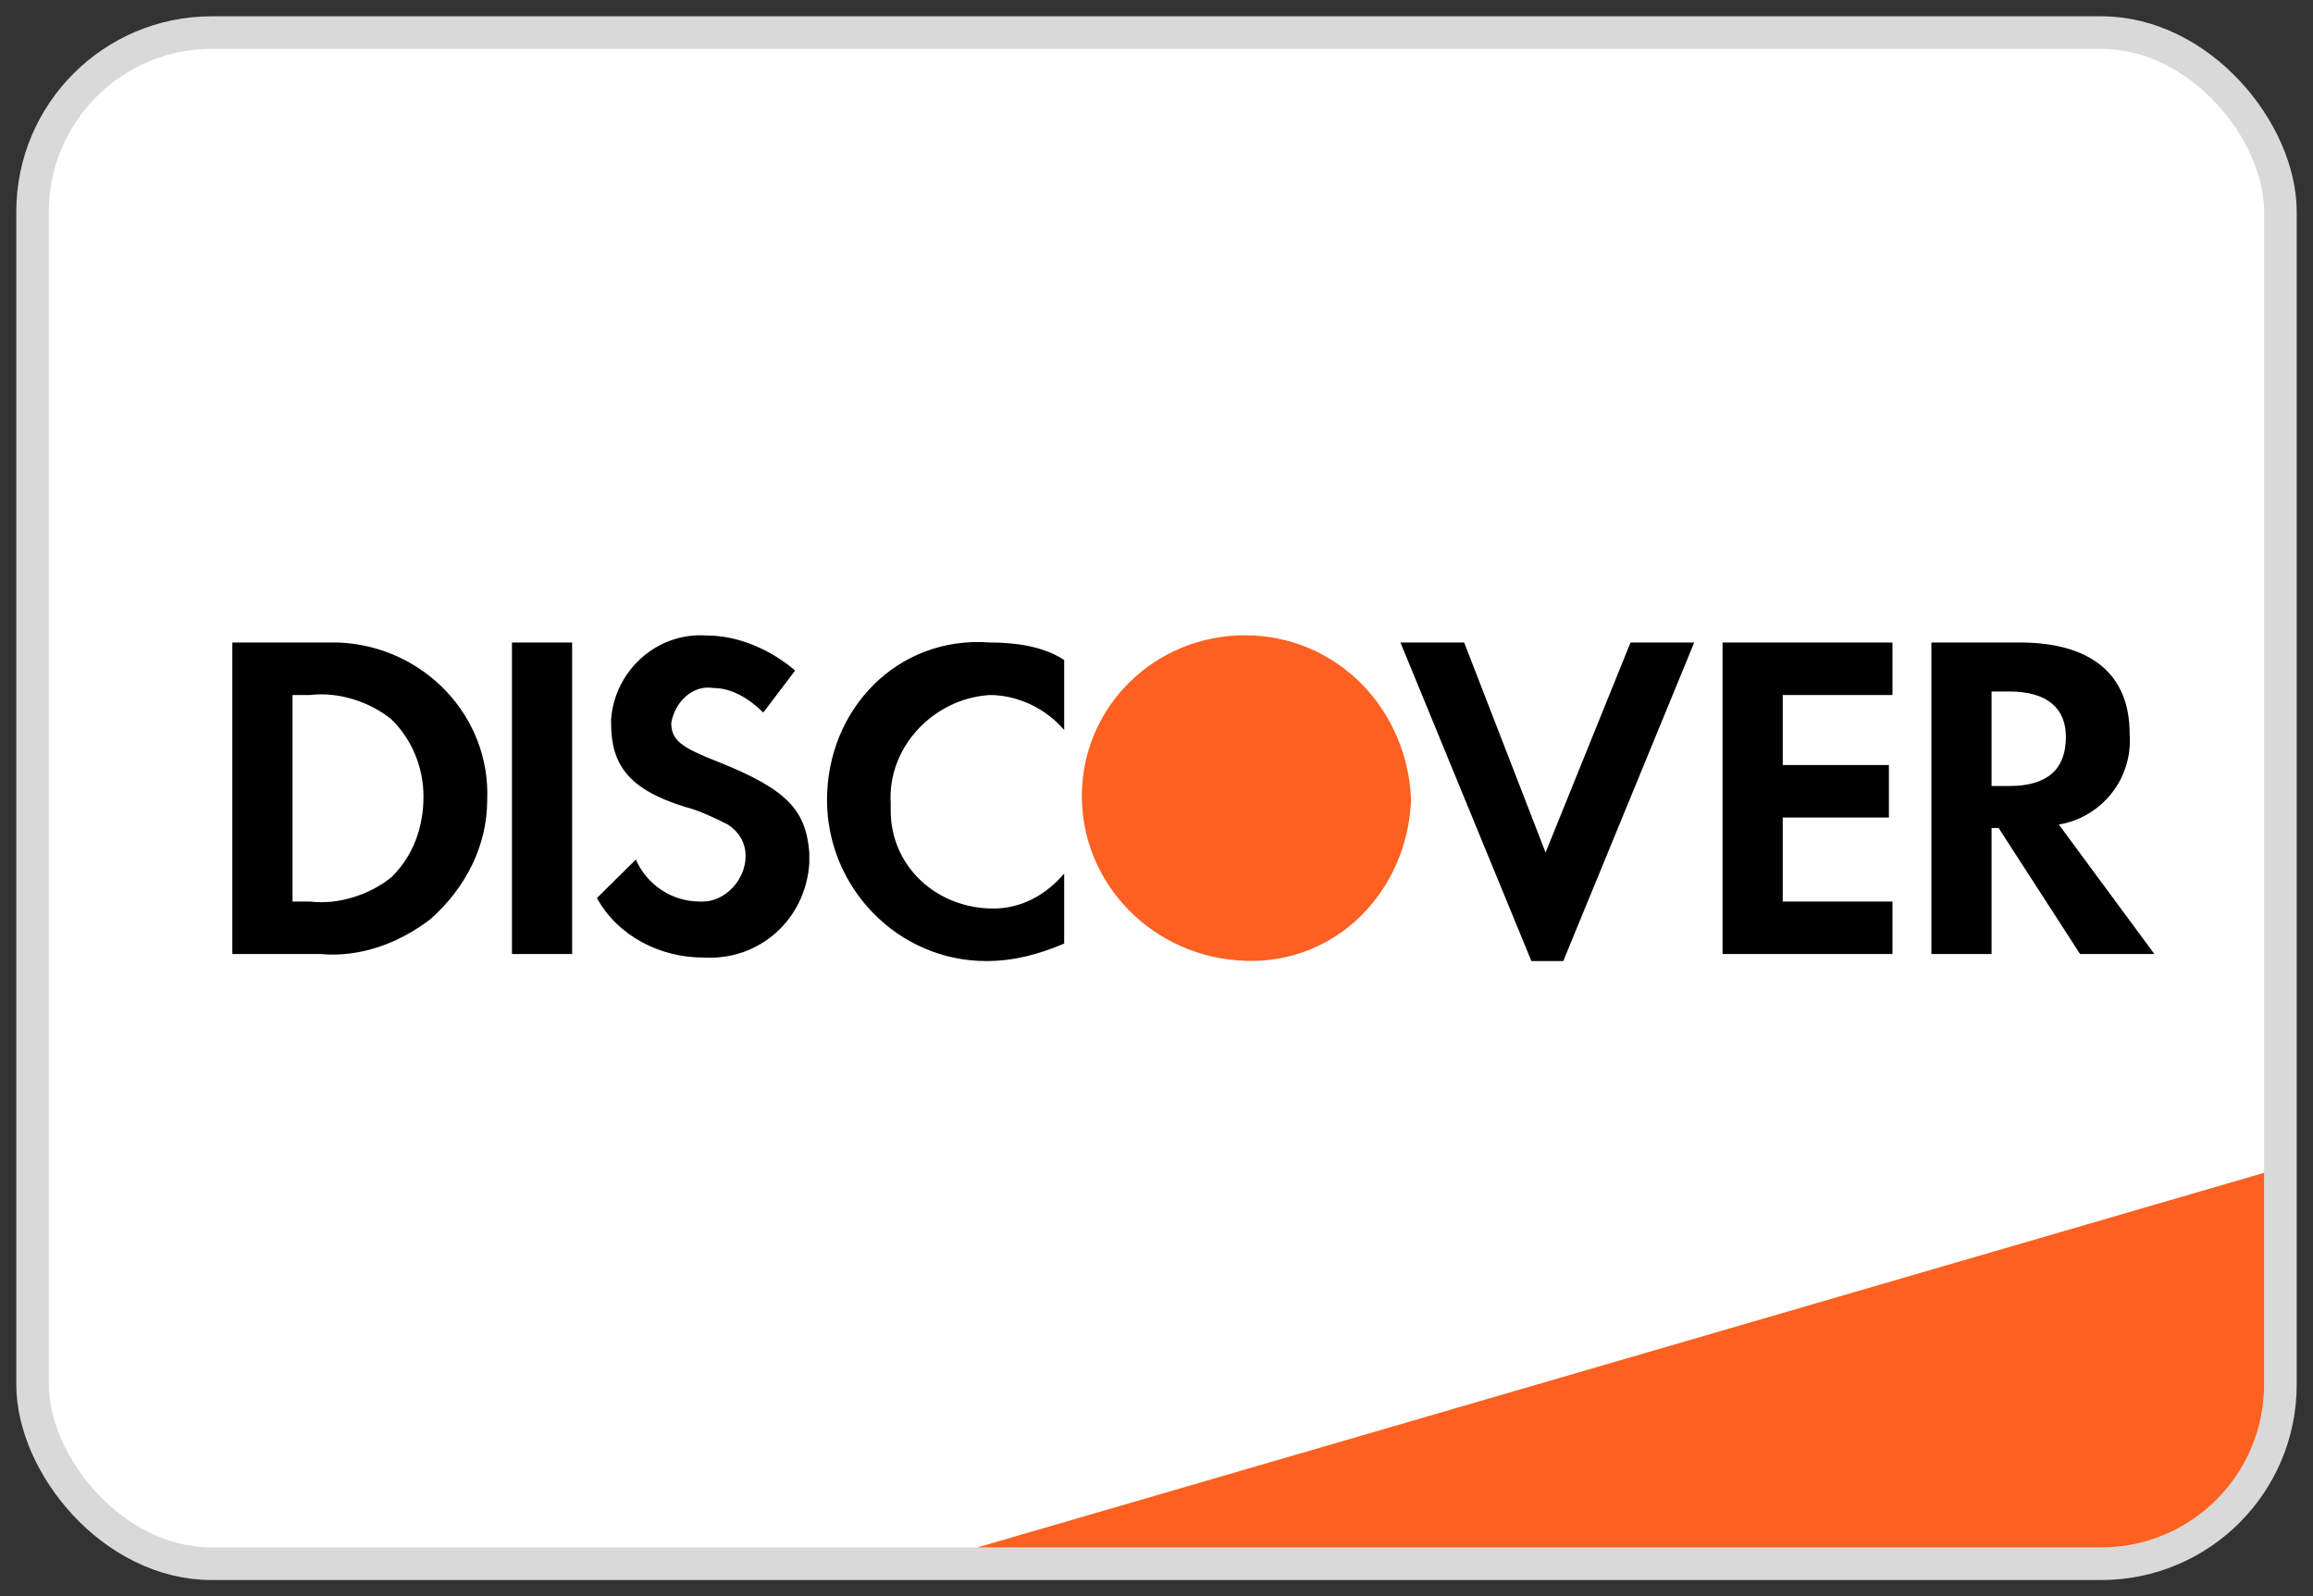
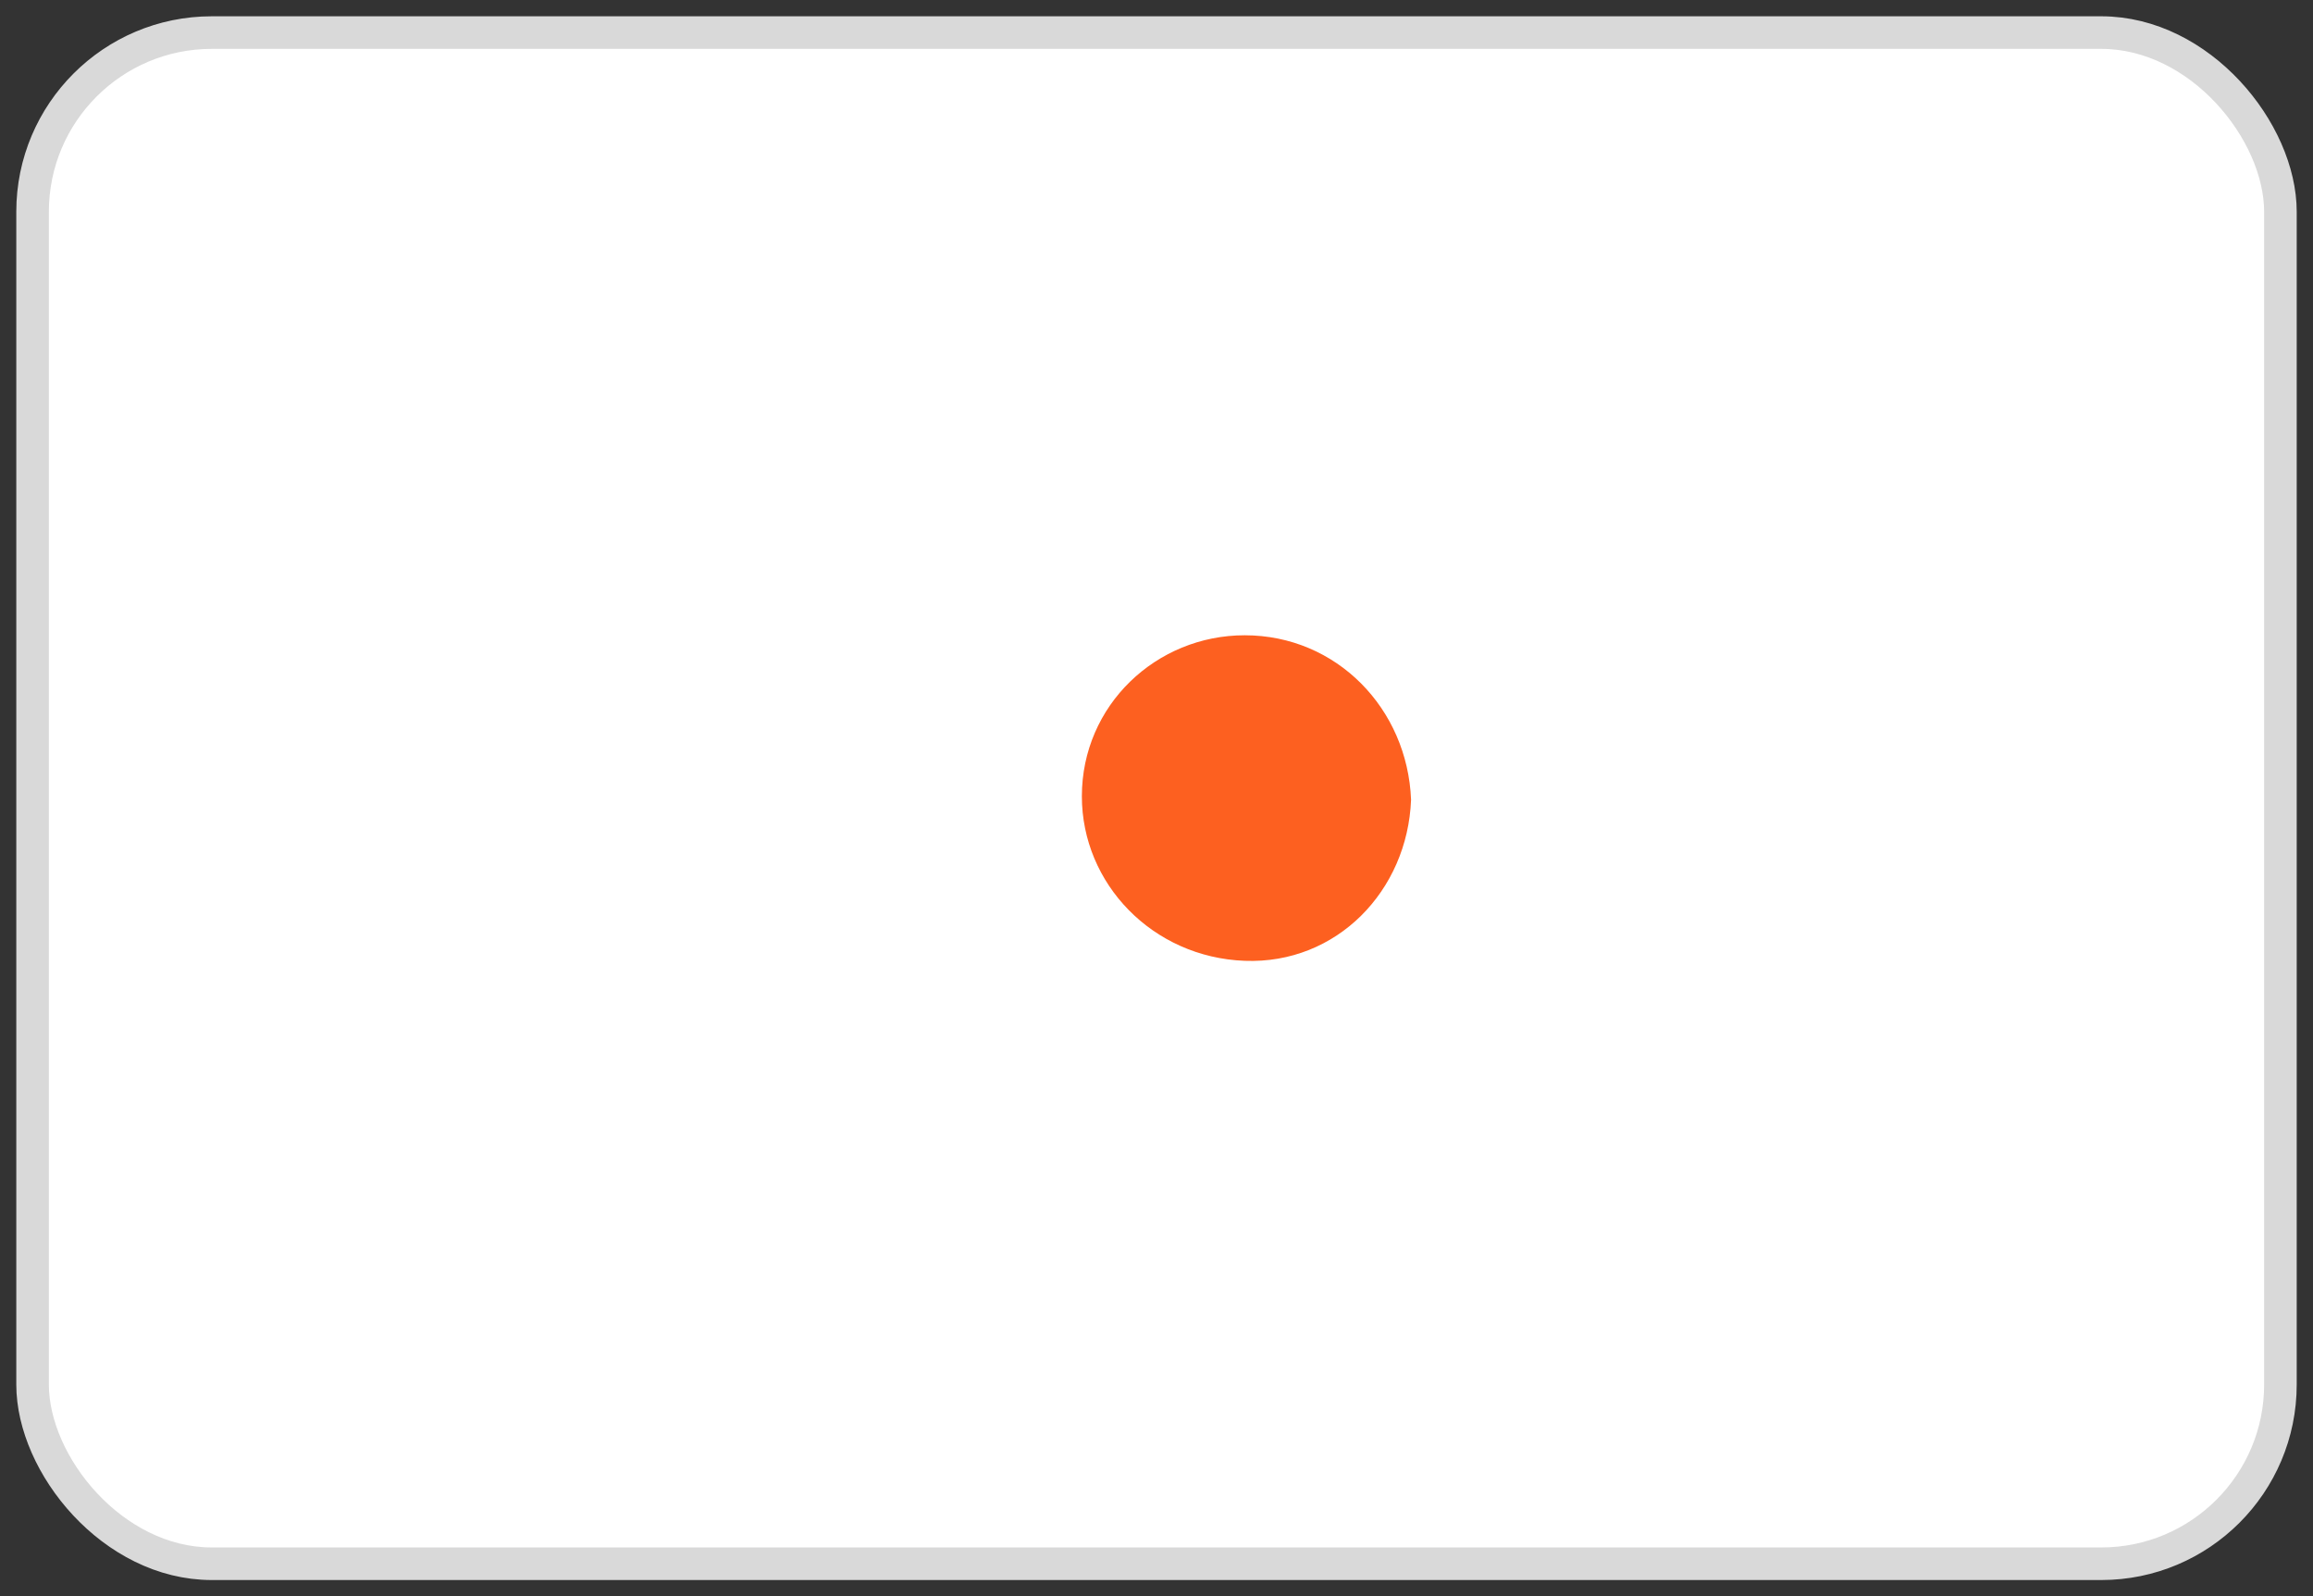
<svg xmlns="http://www.w3.org/2000/svg" width="71" height="49" viewBox="0 0 71 49" fill="none">
  <rect x="0" y="0" width="71" height="49" fill="#333333" stroke="none" />
  <rect x="1" y="1" width="69" height="47" rx="5.5" fill="white" stroke="#D9D9D9" />
-   <path d="M30 47.5L69.5 36V42.5C69.5 45.261 67.261 47.5 64.5 47.5H30Z" fill="#FD6020" />
-   <path fill-rule="evenodd" clip-rule="evenodd" d="M62.003 19.722C64.176 19.722 65.371 20.689 65.371 22.515C65.48 23.912 64.502 25.094 63.198 25.309L66.132 29.285H63.85L61.351 25.417H61.133V29.285H59.286V19.722H62.003ZM61.133 24.127H61.677C62.872 24.127 63.415 23.59 63.415 22.623C63.415 21.763 62.872 21.226 61.677 21.226H61.133V24.127ZM52.876 29.285H58.091V27.673H54.723V25.094H57.982V23.483H54.723V21.334H58.091V19.722H52.876V29.285ZM47.443 26.169L44.944 19.722H42.988L47.008 29.5H47.986L52.006 19.722H50.051L47.443 26.169ZM25.386 24.557C25.386 27.244 27.559 29.5 30.275 29.5C31.145 29.5 31.905 29.285 32.666 28.963V26.814C32.122 27.458 31.362 27.888 30.492 27.888C28.754 27.888 27.341 26.599 27.341 24.88V24.665C27.233 22.945 28.645 21.441 30.384 21.334C31.253 21.334 32.122 21.763 32.666 22.408V20.259C32.014 19.829 31.145 19.722 30.384 19.722C27.559 19.507 25.386 21.763 25.386 24.557ZM22.017 23.375C20.931 22.945 20.605 22.73 20.605 22.193C20.713 21.548 21.257 21.011 21.909 21.119C22.452 21.119 22.995 21.441 23.43 21.871L24.408 20.581C23.647 19.937 22.669 19.507 21.691 19.507C20.17 19.399 18.866 20.581 18.758 22.086V22.193C18.758 23.483 19.301 24.235 21.04 24.772C21.474 24.88 21.909 25.094 22.343 25.309C22.669 25.524 22.887 25.847 22.887 26.276C22.887 27.029 22.235 27.673 21.583 27.673H21.474C20.605 27.673 19.844 27.136 19.518 26.384L18.323 27.566C18.975 28.748 20.279 29.392 21.583 29.392C23.321 29.5 24.734 28.211 24.843 26.491V26.169C24.734 24.88 24.191 24.235 22.017 23.375ZM15.715 29.285H17.562V19.722H15.715V29.285ZM7.132 19.722H9.848H10.391C12.999 19.829 15.063 21.978 14.955 24.557C14.955 25.954 14.303 27.244 13.216 28.211C12.238 28.963 11.043 29.393 9.848 29.285H7.132V19.722ZM9.522 27.673C10.391 27.781 11.369 27.458 12.021 26.921C12.673 26.276 12.999 25.417 12.999 24.45C12.999 23.59 12.673 22.73 12.021 22.086C11.369 21.548 10.391 21.226 9.522 21.334H8.979V27.673H9.522Z" fill="black" />
  <path fill-rule="evenodd" clip-rule="evenodd" d="M38.207 19.5C35.491 19.5 33.209 21.649 33.209 24.443C33.209 27.129 35.382 29.386 38.207 29.493C41.032 29.601 43.205 27.344 43.314 24.55C43.205 21.756 41.032 19.5 38.207 19.5V19.5Z" fill="#FD6020" />
</svg>